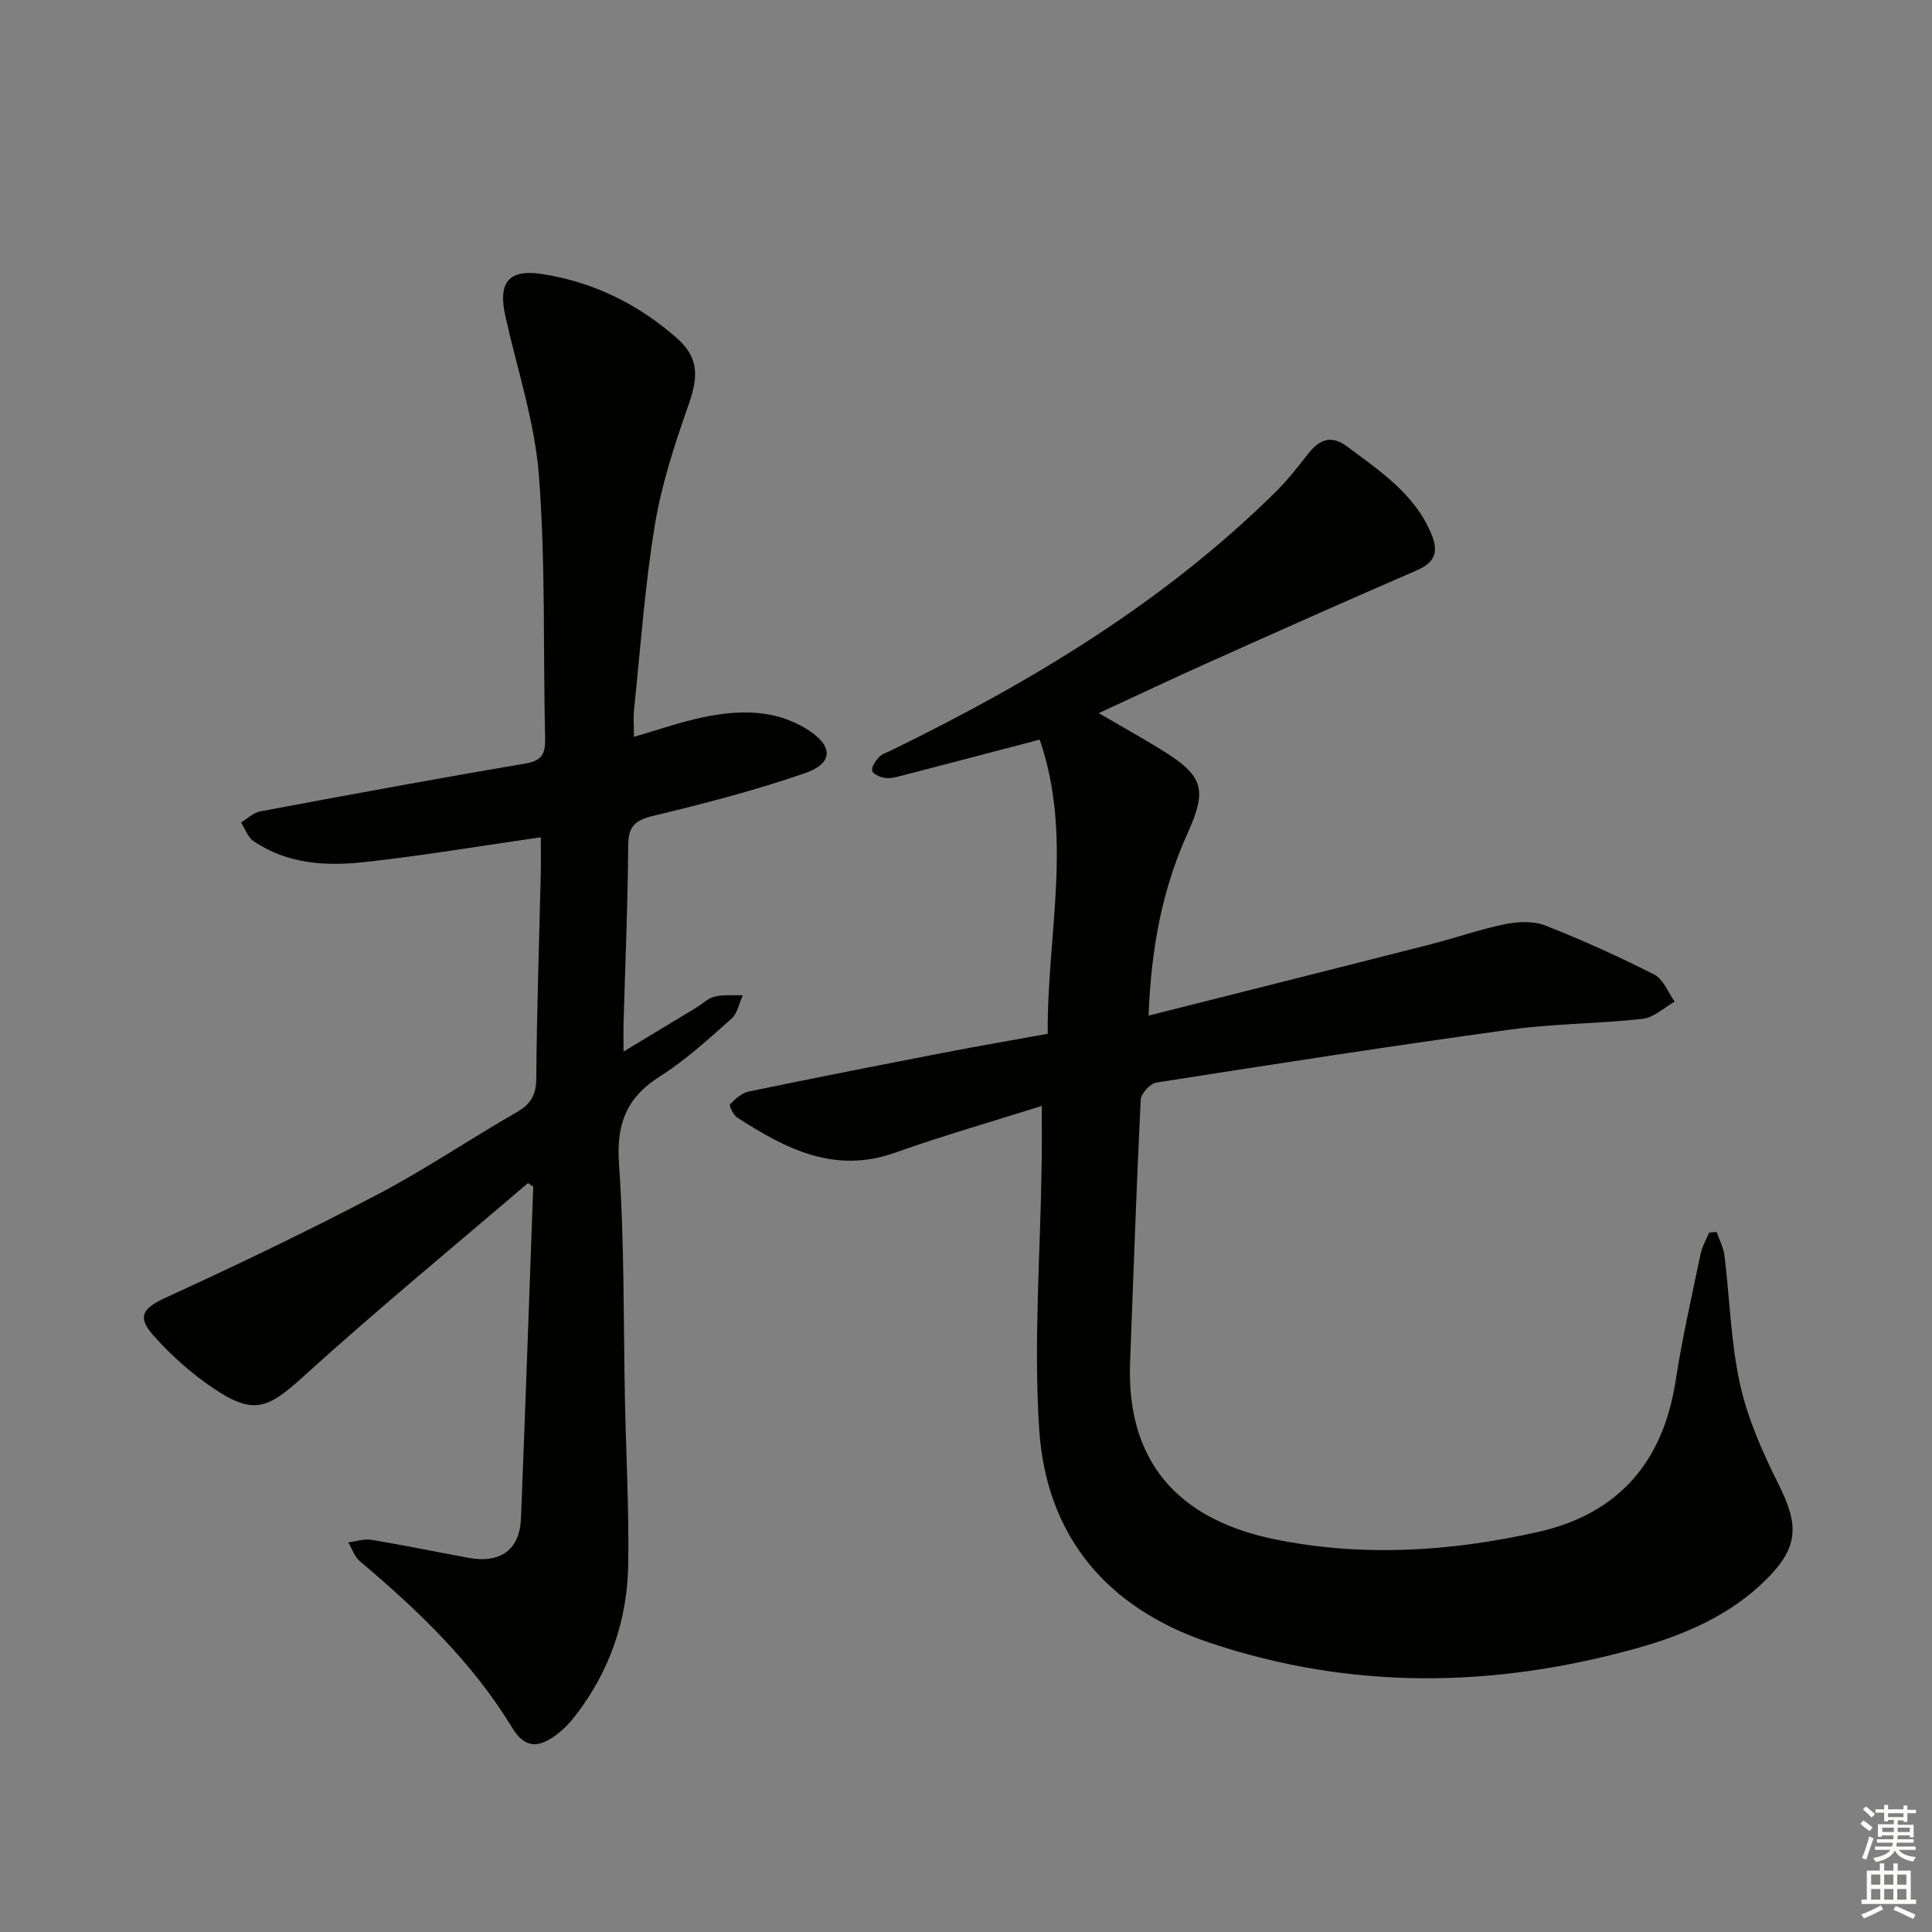
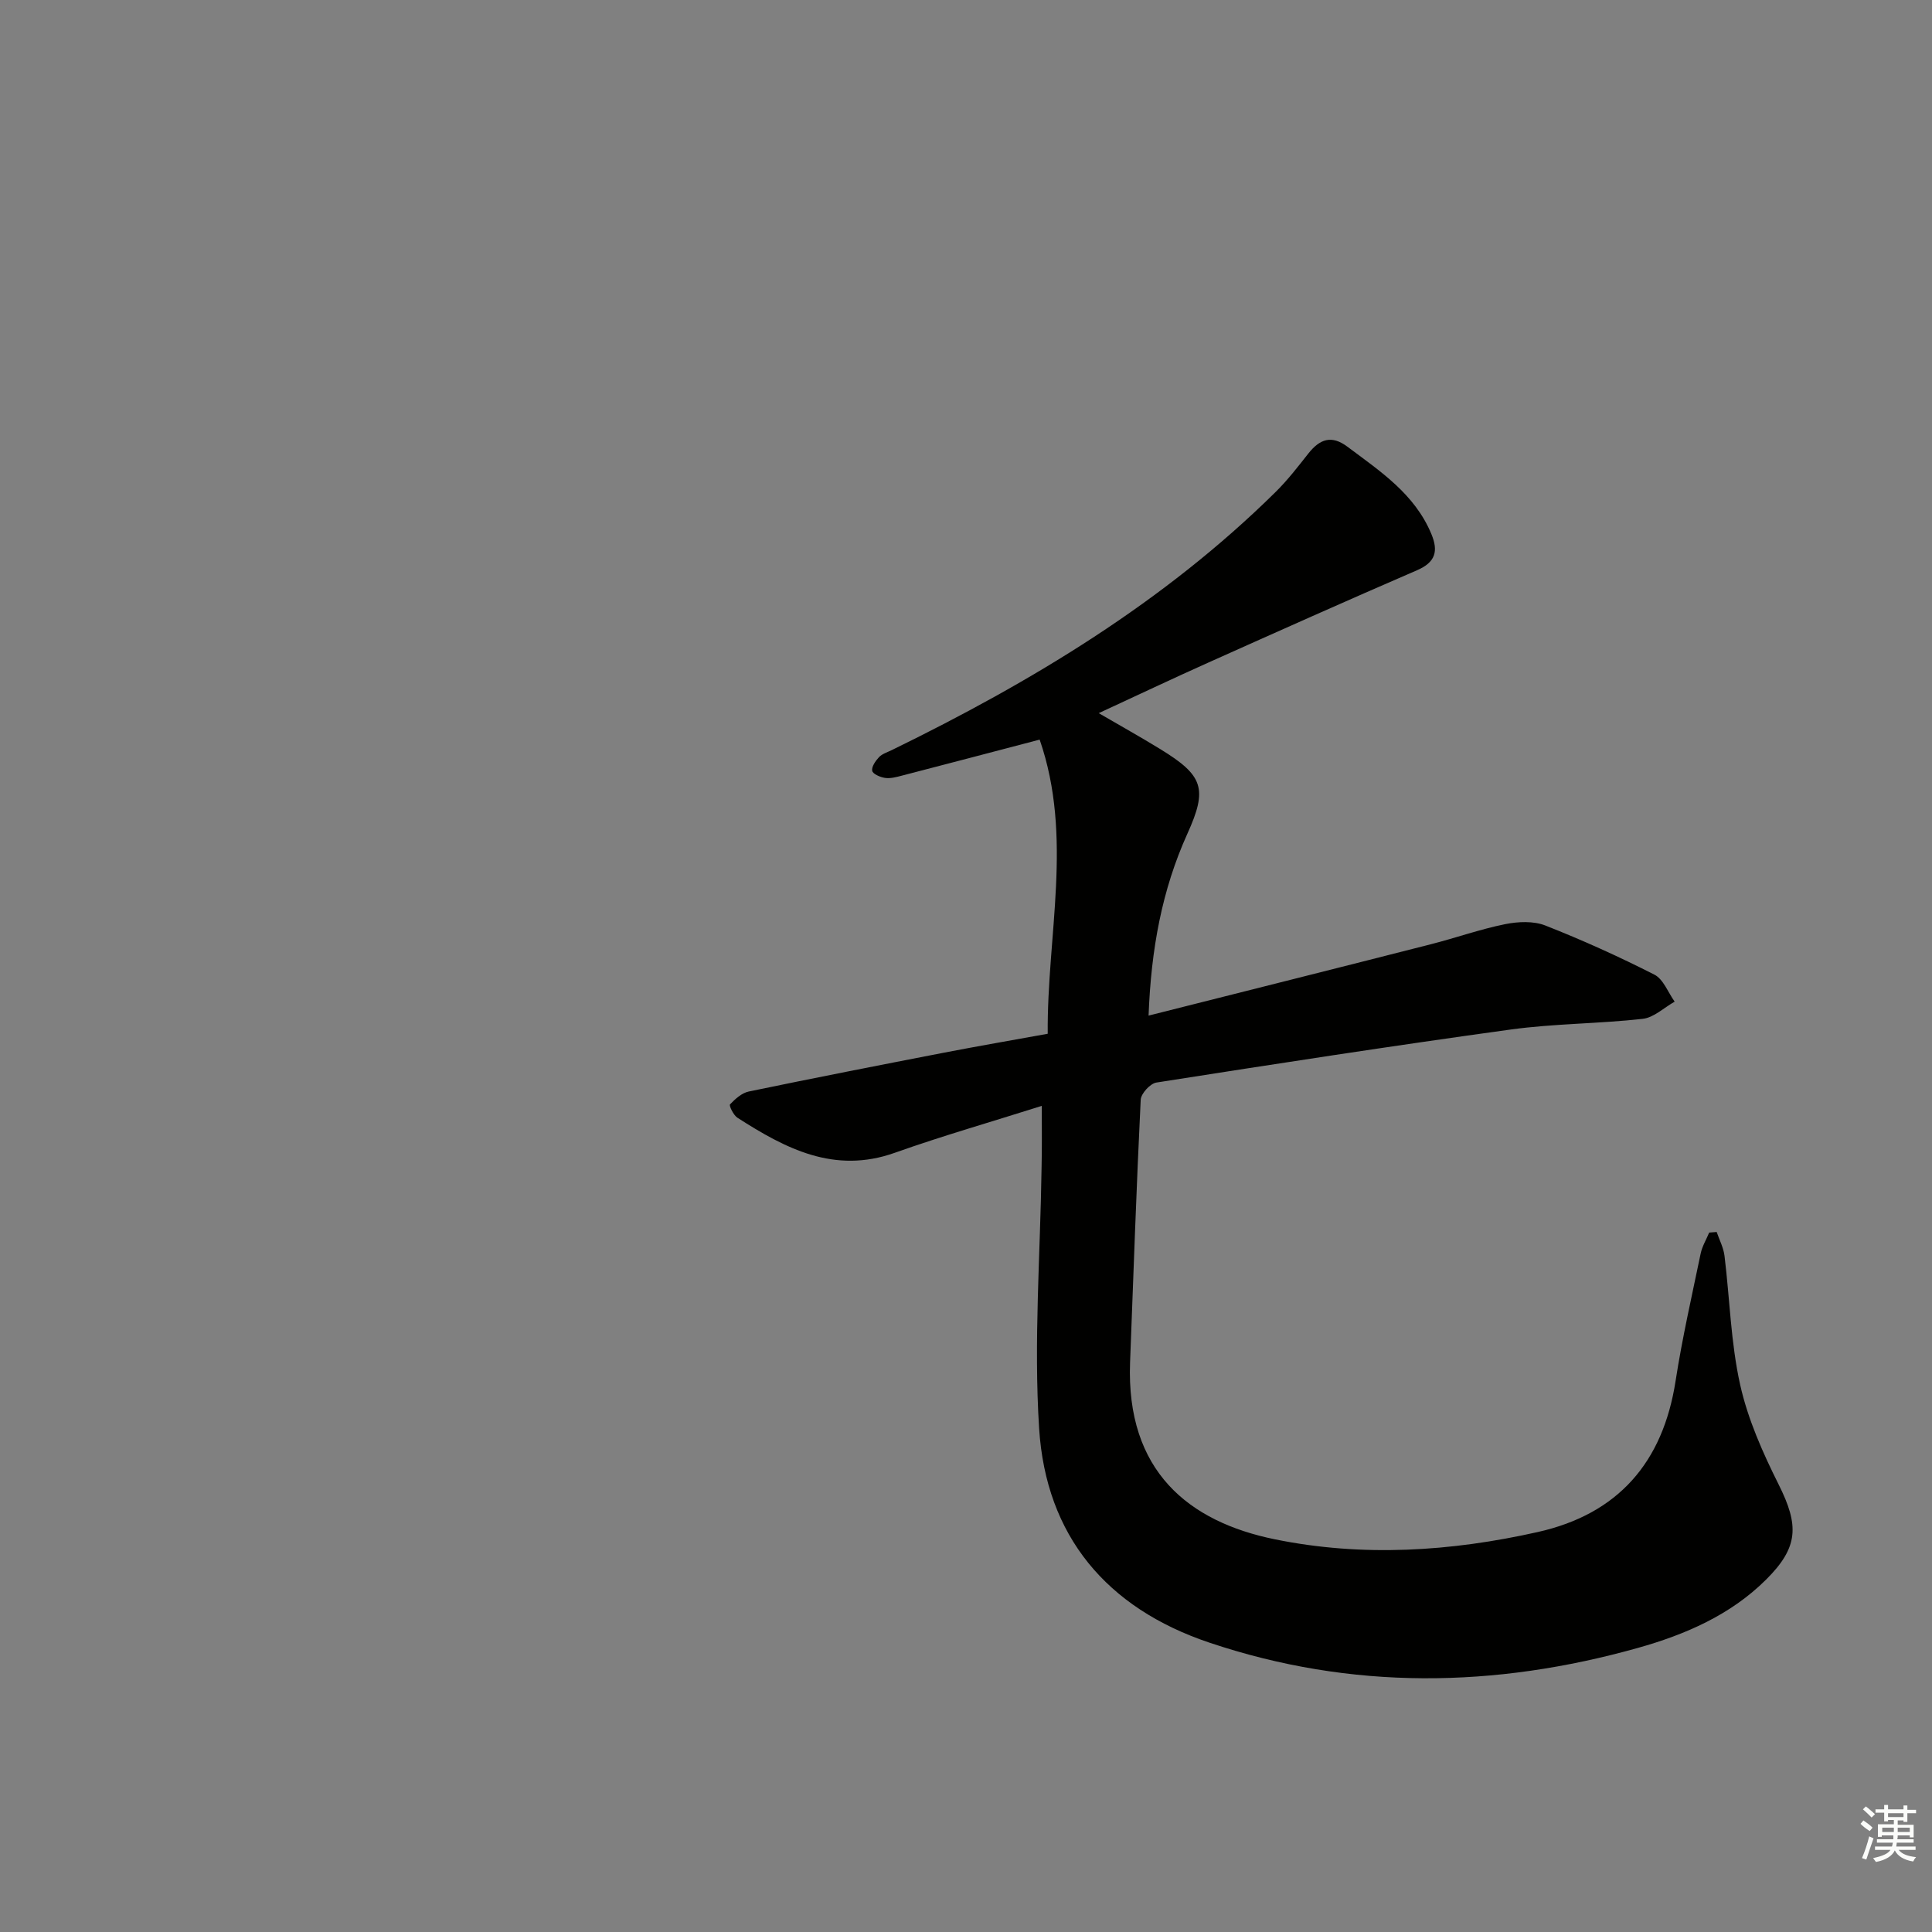
<svg xmlns="http://www.w3.org/2000/svg" enable-background="new 0 0 400 400" viewBox="0 0 400 400">
  <rect x="0" y="0" width="400" height="400" fill="#808080" stroke="none" />
  <path d="m215.69 228.96c-10.58 3.35-20.61 6.22-30.43 9.71-12.53 4.46-22.64-.88-32.59-7.26-.82-.53-1.76-2.51-1.53-2.76 1.07-1.12 2.43-2.36 3.87-2.66 13.48-2.8 26.99-5.44 40.51-8.06 6.99-1.35 14.01-2.56 21.4-3.9-.18-20.43 5.31-40.75-1.67-60.9-10.01 2.62-19.29 5.07-28.57 7.47-1.12.29-2.33.62-3.43.46-.99-.14-2.53-.8-2.67-1.47-.17-.83.69-2.06 1.41-2.83.65-.69 1.71-1 2.6-1.44 28.99-14.15 56.4-30.64 79.53-53.48 2.47-2.44 4.62-5.23 6.78-7.97 2.33-2.94 4.75-3.87 8.06-1.39 6.79 5.09 13.93 9.77 17.39 18.08 1.48 3.55.86 5.85-2.96 7.5-14.44 6.24-28.8 12.66-43.15 19.09-7.42 3.32-14.77 6.81-22.76 10.5 4.53 2.64 8.7 4.96 12.77 7.46 8.88 5.45 9.82 8.15 5.59 17.49-5.27 11.66-7.52 23.9-8.04 37.67 19.92-5.03 39.19-9.86 58.43-14.77 5.15-1.31 10.18-3.11 15.38-4.16 2.67-.54 5.86-.69 8.32.27 7.69 3.02 15.24 6.44 22.6 10.18 1.86.95 2.82 3.68 4.19 5.59-2.2 1.24-4.3 3.3-6.61 3.56-9.08 1.02-18.29.97-27.33 2.21-24.49 3.37-48.93 7.15-73.36 10.98-1.28.2-3.19 2.28-3.25 3.57-.89 18.11-1.5 36.23-2.2 54.35-.86 22.58 12.19 33.03 29.99 36.65 18.14 3.7 36.42 2.53 54.42-1.51 16.63-3.73 25.92-14.41 28.53-31.27 1.37-8.85 3.37-17.6 5.19-26.37.31-1.51 1.17-2.91 1.77-4.36.52-.04 1.03-.08 1.55-.12.56 1.64 1.41 3.24 1.62 4.93 1.09 8.9 1.3 17.99 3.24 26.69 1.59 7.14 4.68 14.08 7.98 20.68 4.23 8.45 4.13 12.96-2.59 19.65-7.39 7.36-16.75 11.4-26.55 14.16-29.65 8.33-59.32 8.8-88.76-1.1-21.26-7.15-33.8-22.09-35.22-44.33-1.15-18 .26-36.16.51-54.24.09-3.8.04-7.61.04-12.55z" fill="#010100" />
-   <path d="m109.31 244.94c-15.51 13.28-31.3 26.26-46.41 39.98-7.55 6.85-10.42 8.15-18.98 2.33-4.47-3.04-8.63-6.77-12.21-10.82-3.48-3.93-2-5.65 2.63-7.78 14.76-6.76 29.41-13.79 43.79-21.33 9.85-5.16 19.1-11.46 28.77-17 2.95-1.69 4.11-3.55 4.13-7.04.11-14.14.6-28.28.93-42.42.05-2.31.01-4.63.01-7.51-12.42 1.78-24.45 3.81-36.55 5.14-7.95.88-15.98.4-22.95-4.36-1.18-.81-1.73-2.54-2.57-3.85 1.32-.79 2.55-2.02 3.96-2.29 18.26-3.41 36.52-6.8 54.83-9.89 3.53-.59 4.24-2.04 4.17-5.21-.42-18.14.1-36.33-1.28-54.39-.85-11.12-4.5-22.04-6.95-33.04-1.53-6.87.55-9.79 7.52-8.74 10.54 1.6 20 6.23 27.97 13.27 4.74 4.18 4.43 8.17 2.37 14.02-2.84 8.07-5.54 16.34-6.92 24.75-2.07 12.6-2.96 25.39-4.29 38.1-.18 1.77-.03 3.57-.03 5.7 5.04-1.46 9.56-3.06 14.22-4.04 7.45-1.56 14.92-1.75 21.7 2.52 5.38 3.39 5.42 6.99-.52 9.04-10.27 3.55-20.85 6.3-31.43 8.84-3.79.91-5.14 2.19-5.16 6.16-.07 12.14-.61 24.29-.95 36.43-.05 1.77-.01 3.54-.01 6.2 5.49-3.31 10.28-6.19 15.06-9.09 1.28-.78 2.45-1.97 3.83-2.29 1.86-.44 3.87-.21 5.81-.28-.77 1.66-1.13 3.79-2.39 4.9-4.74 4.18-9.45 8.53-14.76 11.89-7 4.42-9.07 9.9-8.49 18.19 1.14 16.42.9 32.93 1.24 49.4.24 11.14.84 22.28.67 33.4-.17 11.58-3.83 22.2-10.99 31.44-1.11 1.43-2.41 2.79-3.86 3.88-3.87 2.91-6.64 2.72-9.15-1.4-8.26-13.59-19.51-24.35-31.53-34.48-1.12-.95-1.65-2.6-2.45-3.93 1.62-.2 3.3-.79 4.85-.53 6.7 1.11 13.36 2.49 20.05 3.72 6.62 1.22 10.61-1.66 10.87-8.14.91-22.9 1.71-45.8 2.54-68.7-.35-.23-.72-.49-1.09-.75z" fill="#010100" />
  <g fill="#fbfcfa">
    <path d="m385.2 377.6.6-.7c.6.4 1.3.9 1.9 1.5l-.6.7c-.8-.5-1.4-1-1.9-1.5zm.3 7.1c.6-1.4 1.1-2.9 1.5-4.5.3.1.6.3.9.4-.5 1.4-1 2.9-1.5 4.4zm.2-10.1.6-.6c.7.5 1.3 1.1 1.9 1.6l-.7.7c-.6-.6-1.2-1.2-1.8-1.7zm8.4-.8h.8v.9h1.8v.7h-1.8v1.8h-.8v-.3h-1.2v.9h3.3v2.6h-.8v-.4h-2.5c0 .3 0 .6-.1.8h3.4v.7h-3.5c0 .3-.1.6-.1.8h4v.7h-3.5c.7.9 1.9 1.3 3.6 1.5-.2.2-.4.5-.6.9-1.9-.3-3.2-1.1-3.8-2.3-.5 1.1-1.8 2-3.9 2.4-.2-.3-.4-.5-.6-.8 1.9-.4 3.1-.9 3.6-1.7h-3.2v-.7h3.5c.1-.2.1-.5.2-.8h-3.3v-.7h3.4c0-.2 0-.5 0-.8h-2.4v.3h-.8v-2.6h3.3v-.9h-1.2v.3h-.8v-1.8h-1.8v-.7h1.8v-.9h.8v.9h3.2zm-4.4 5.5h2.4c0-.3 0-.6 0-.9h-2.4zm1.2-3.1h3.2v-.8h-3.2zm4.4 2.2h-2.4v.9h2.5v-.9z" />
-     <path d="m389.2 385.8h.9v1.5h1.9v-1.5h.9v1.5h2.7v6h1.1v.9h-11.3v-.9h1.1v-6h2.7zm.2 8.7.5.8c-1.2.6-2.5 1.3-4 1.9-.2-.3-.3-.6-.6-.8 1.6-.6 3-1.3 4.1-1.9zm-2-4.3h1.9v-2.1h-1.9zm0 3.1h1.9v-2.2h-1.9zm2.7-3.1h1.9v-2.1h-1.9zm0 3.1h1.9v-2.2h-1.9zm2.4 1.3c1.4.6 2.7 1.2 4.1 1.8l-.5.9c-1.5-.7-2.8-1.4-4.1-1.9zm2.2-6.5h-1.9v2.1h1.9zm-1.9 5.2h1.9v-2.2h-1.9z" />
  </g>
</svg>